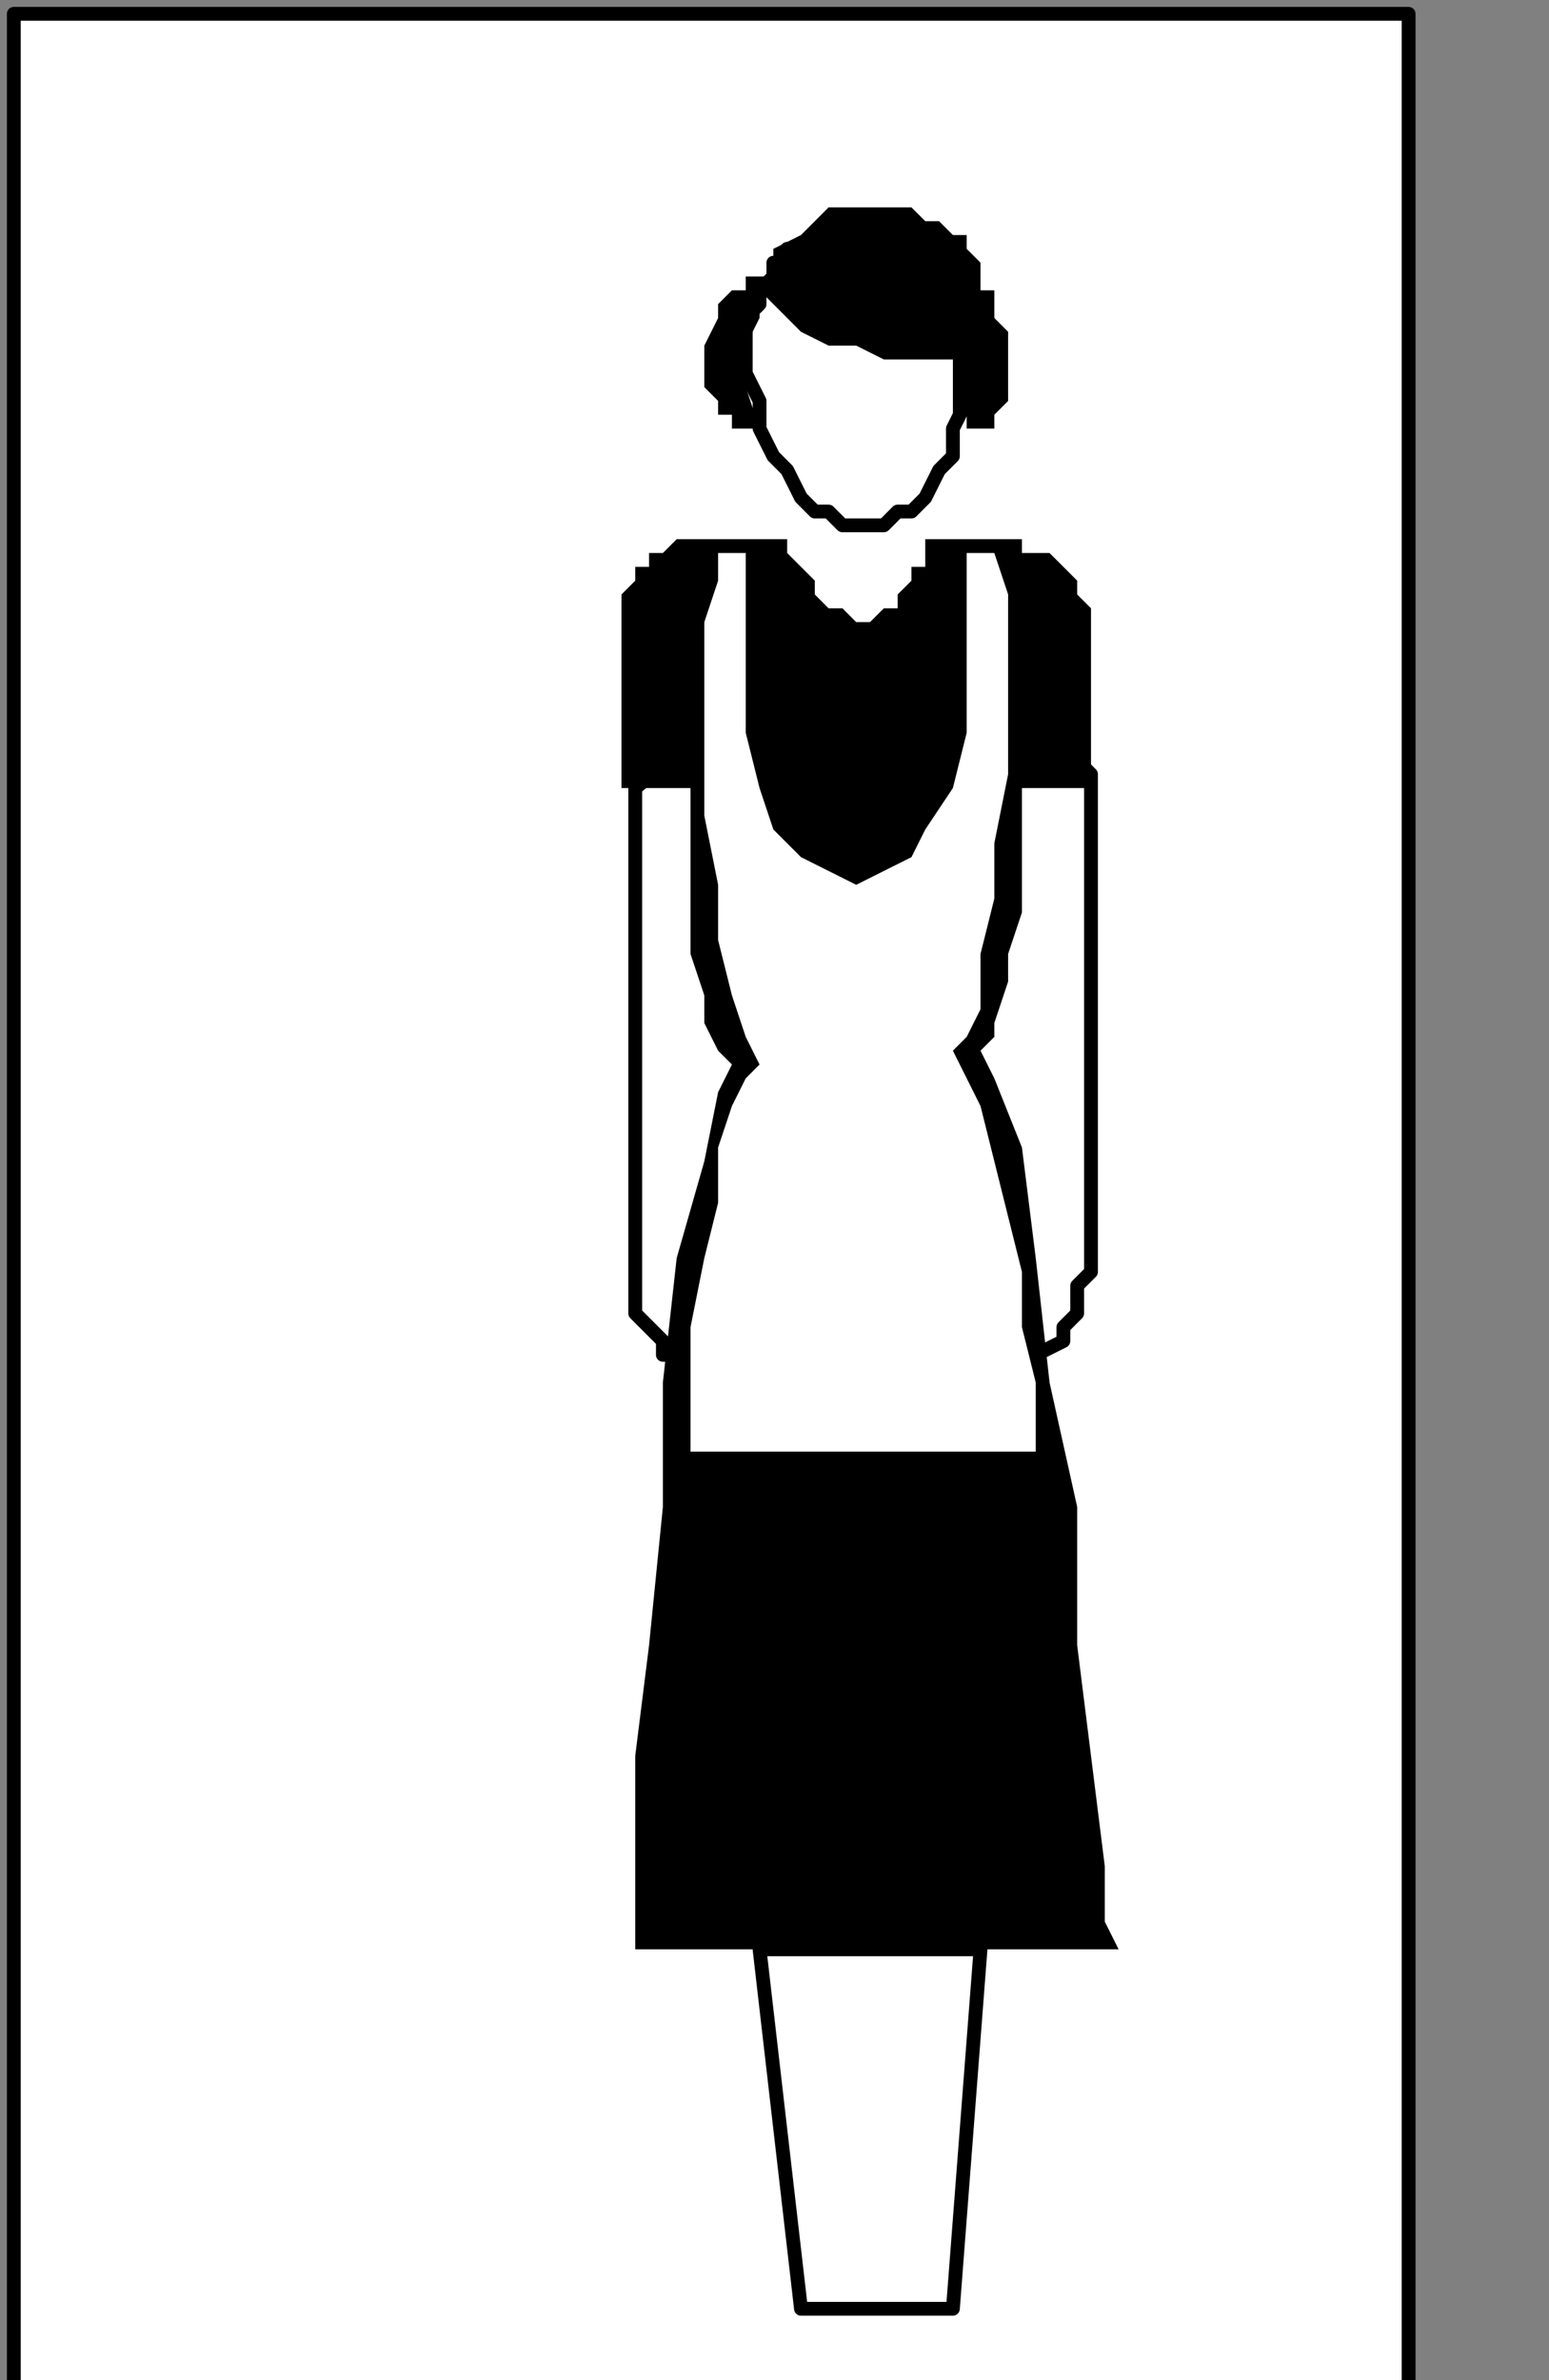
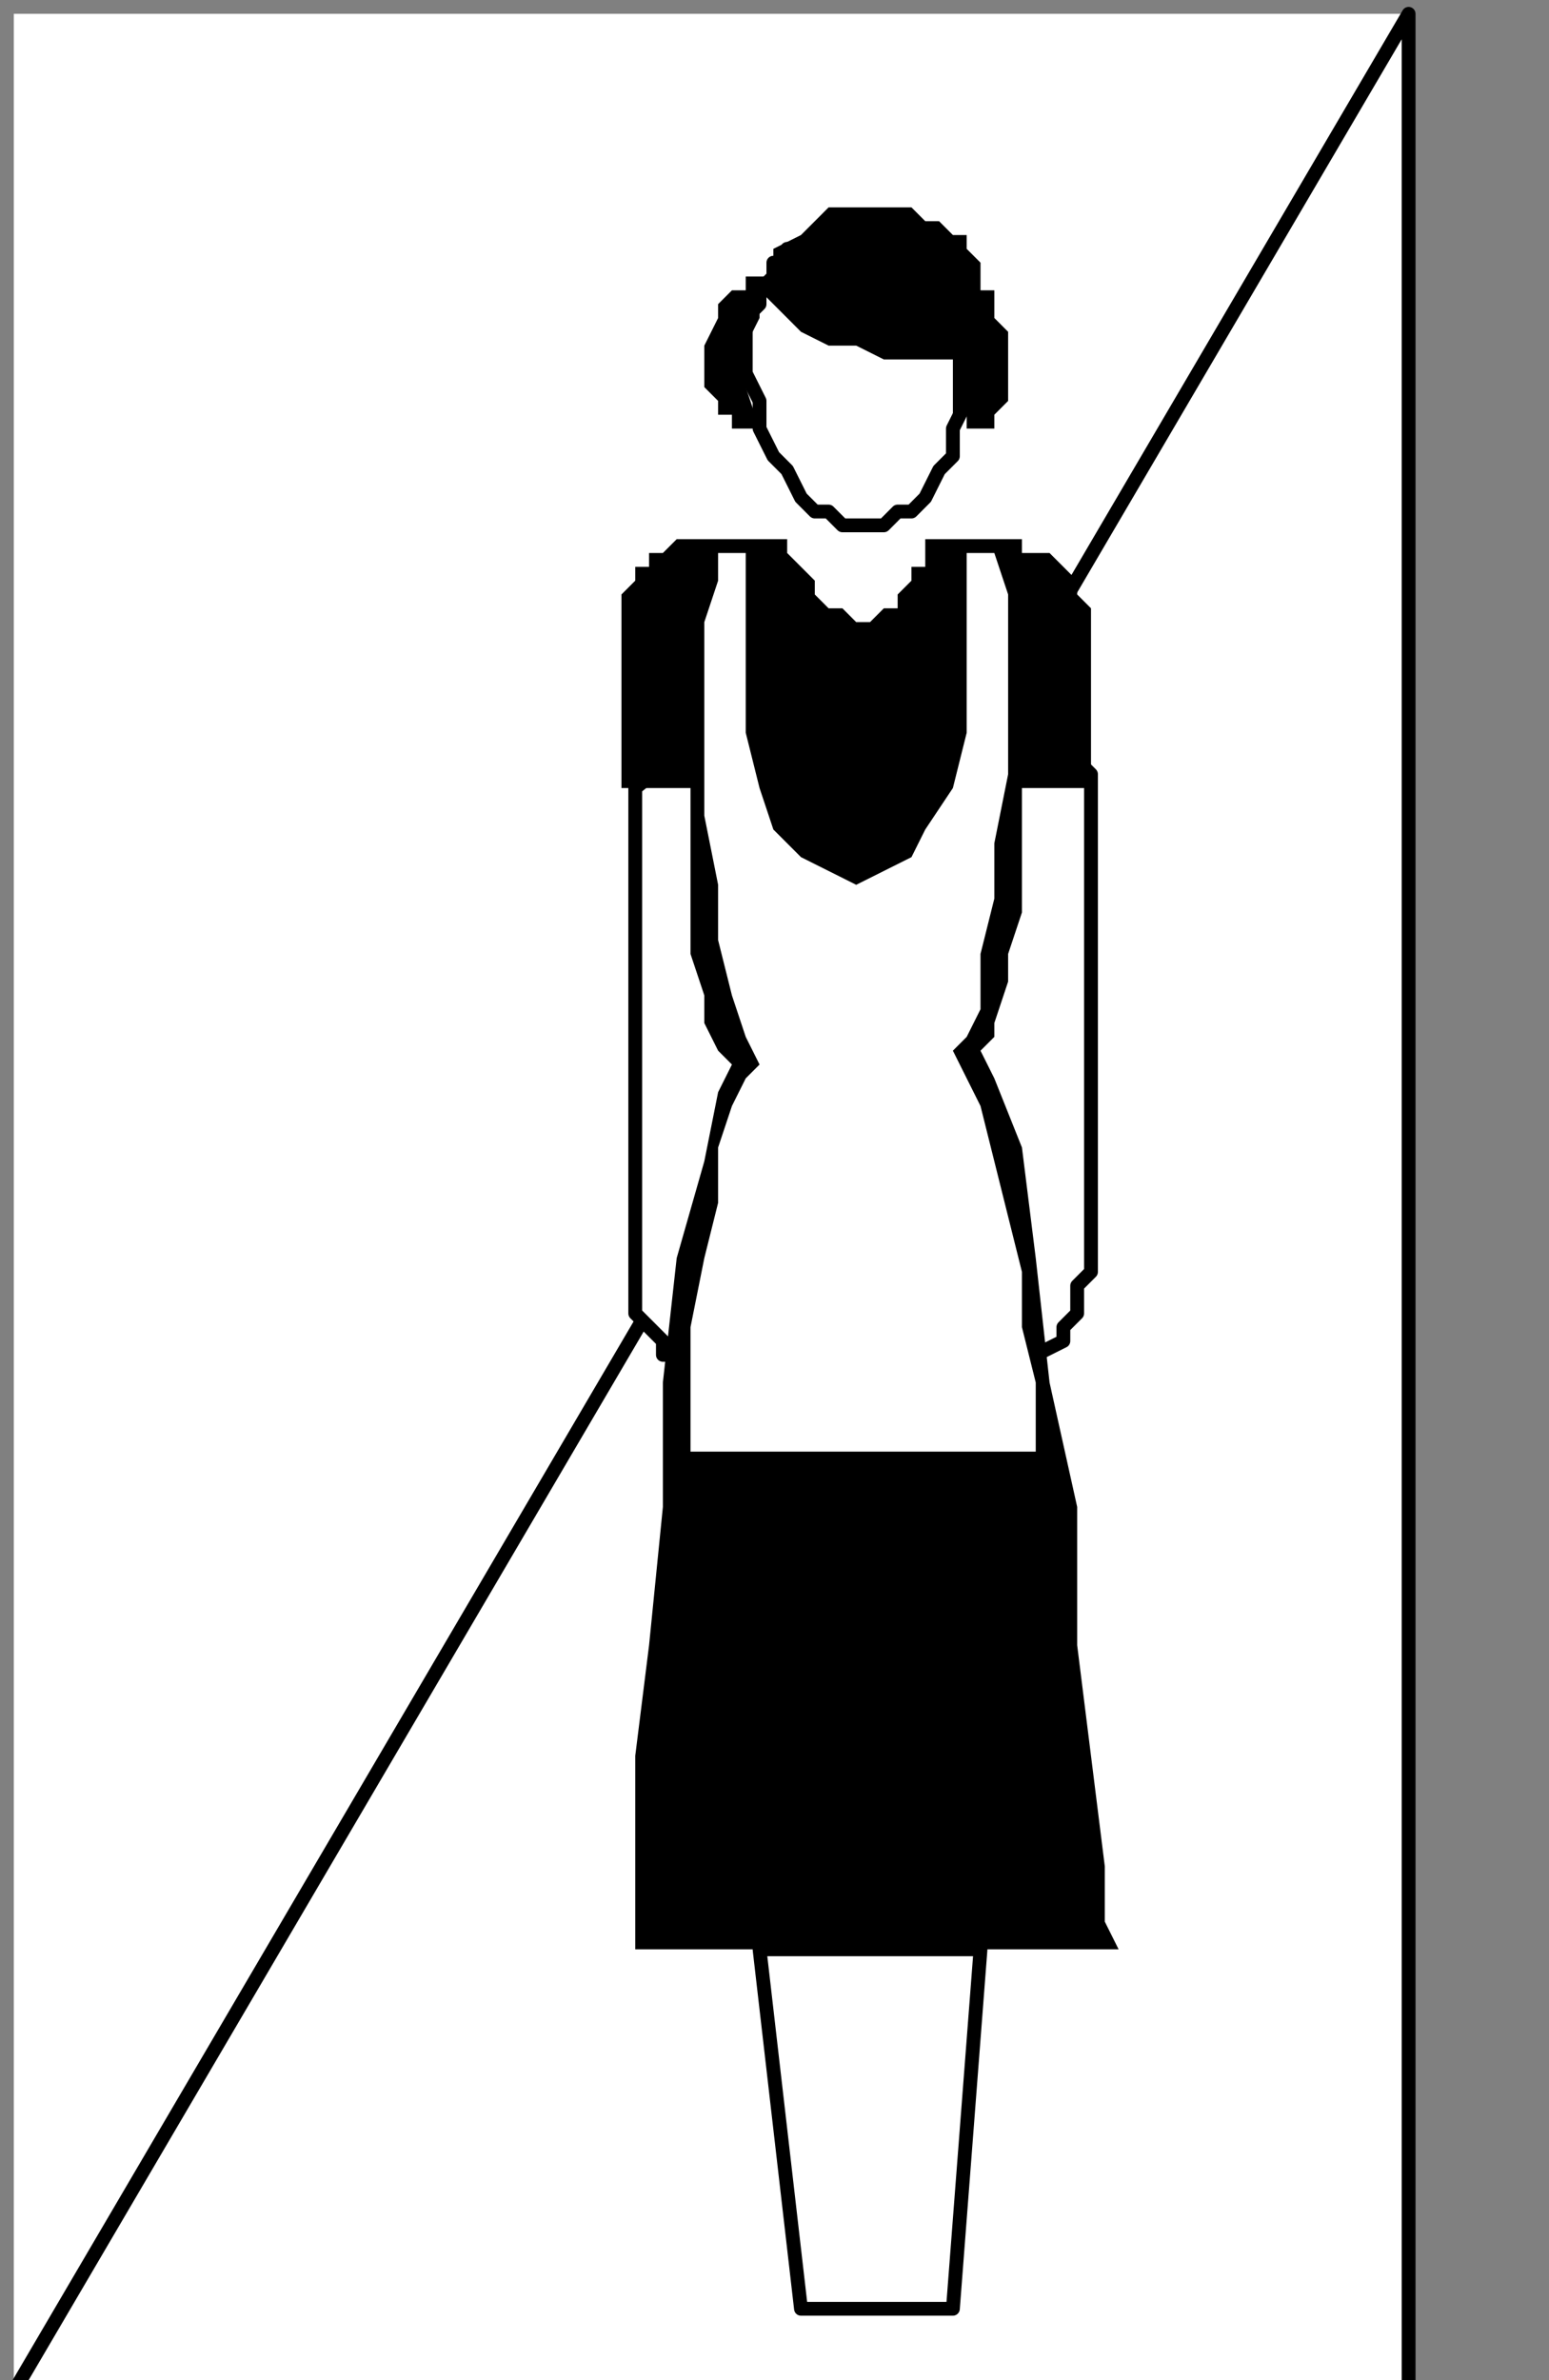
<svg xmlns="http://www.w3.org/2000/svg" xmlns:ns1="http://sodipodi.sourceforge.net/DTD/sodipodi-0.dtd" xmlns:ns2="http://www.inkscape.org/namespaces/inkscape" version="1.0" width="23.671mm" height="36.371mm" id="svg33" ns1:docname="PD010LBF.WMF">
  <rect width="100%" height="100%" fill="#808080" stroke="none" />
  <ns1:namedview pagecolor="#ffffff" bordercolor="#666666" borderopacity="1" objecttolerance="10" gridtolerance="10" guidetolerance="10" ns2:pageopacity="0" ns2:pageshadow="2" ns2:window-width="640" ns2:window-height="480" id="namedview35" />
  <defs id="defs3">
    <pattern id="WMFhbasepattern" patternUnits="userSpaceOnUse" width="6" height="6" x="0" y="0" />
  </defs>
  <path style="fill:#ffffff;fill-rule:nonzero;fill-opacity:1;stroke:none;" d="  M -6.381,211.589   M 81.357,138.132   L 81.357,0.798   L 0.798,0.798   L 0.798,138.132   L 81.357,138.132   L 81.357,138.132  z " id="path5" />
-   <path style="fill:none;stroke:#000000;stroke-width:0.798px;stroke-linecap:round;stroke-linejoin:round;stroke-miterlimit:4;stroke-dasharray:none;stroke-opacity:1;" d="  M -6.381,211.589   M 81.357,138.132   L 81.357,0.798   L 0.798,0.798   L 0.798,138.132   L 81.357,138.132   L 81.357,138.132  " id="path7" />
+   <path style="fill:none;stroke:#000000;stroke-width:0.798px;stroke-linecap:round;stroke-linejoin:round;stroke-miterlimit:4;stroke-dasharray:none;stroke-opacity:1;" d="  M -6.381,211.589   M 81.357,138.132   L 81.357,0.798   L 0.798,138.132   L 81.357,138.132   L 81.357,138.132  " id="path7" />
  <path style="fill:#ffffff;fill-rule:nonzero;fill-opacity:1;stroke:none;" d="  M -26.321,126.953   M 63.012,44.713   L 63.012,69.465   L 63.012,69.465   L 63.012,69.465   L 63.012,70.264   L 63.012,71.062   L 63.012,71.86   L 63.012,73.457   L 62.214,74.256   L 62.214,75.853   L 61.417,76.651   L 61.417,77.45   L 59.821,78.248   L 52.643,59.884   L 58.226,39.922   L 63.012,44.713   L 63.012,44.713  z " id="path9" />
  <path style="fill:none;stroke:#000000;stroke-width:0.798px;stroke-linecap:round;stroke-linejoin:round;stroke-miterlimit:4;stroke-dasharray:none;stroke-opacity:1;" d="  M -26.321,126.953   M 63.012,44.713   L 63.012,69.465   L 63.012,69.465   L 63.012,69.465   L 63.012,70.264   L 63.012,71.062   L 63.012,71.86   L 63.012,73.457   L 62.214,74.256   L 62.214,75.853   L 61.417,76.651   L 61.417,77.45   L 59.821,78.248   L 52.643,59.884   L 58.226,39.922   L 63.012,44.713   L 63.012,44.713  " id="path11" />
  <path style="fill:#ffffff;fill-rule:nonzero;fill-opacity:1;stroke:none;" d="  M -55.833,127.752   M 36.69,45.512   L 36.69,73.457   L 36.69,73.457   L 36.69,73.457   L 36.69,73.457   L 36.69,74.256   L 36.69,75.054   L 36.69,75.853   L 37.488,76.651   L 37.488,76.651   L 38.286,77.45   L 38.286,78.248   L 39.083,78.248   L 39.083,78.248   L 39.881,78.248   L 39.881,76.651   L 40.679,75.054   L 41.476,72.659   L 42.274,69.465   L 43.071,67.07   L 43.869,64.674   L 43.869,62.279   L 44.667,61.481   L 44.667,60.682   L 40.679,42.318   L 36.69,45.512   L 36.69,45.512  z " id="path13" />
  <path style="fill:none;stroke:#000000;stroke-width:0.798px;stroke-linecap:round;stroke-linejoin:round;stroke-miterlimit:4;stroke-dasharray:none;stroke-opacity:1;" d="  M -55.833,127.752   M 36.69,45.512   L 36.69,73.457   L 36.69,73.457   L 36.69,73.457   L 36.69,73.457   L 36.69,74.256   L 36.69,75.054   L 36.69,75.853   L 37.488,76.651   L 37.488,76.651   L 38.286,77.45   L 38.286,78.248   L 39.083,78.248   L 39.083,78.248   L 39.881,78.248   L 39.881,76.651   L 40.679,75.054   L 41.476,72.659   L 42.274,69.465   L 43.071,67.07   L 43.869,64.674   L 43.869,62.279   L 44.667,61.481   L 44.667,60.682   L 40.679,42.318   L 36.69,45.512   L 36.69,45.512  " id="path15" />
-   <path style="fill:#ffffff;fill-rule:nonzero;fill-opacity:1;stroke:none;" d="  M -47.06,188.434   M 43.869,112.581   L 46.262,133.341   L 55.036,133.341   L 56.631,112.581   L 43.869,112.581   L 43.869,112.581  z " id="path17" />
  <path style="fill:none;stroke:#000000;stroke-width:0.798px;stroke-linecap:round;stroke-linejoin:round;stroke-miterlimit:4;stroke-dasharray:none;stroke-opacity:1;" d="  M -47.06,188.434   M 43.869,112.581   L 46.262,133.341   L 55.036,133.341   L 56.631,112.581   L 43.869,112.581   L 43.869,112.581  " id="path19" />
  <path style="fill:#ffffff;fill-rule:nonzero;fill-opacity:1;stroke:none;" d="  M -45.464,99.806   M 45.464,14.372   L 45.464,14.372   L 45.464,15.171   L 44.667,15.171   L 44.667,15.969   L 44.667,15.969   L 43.869,16.767   L 43.869,17.566   L 43.869,17.566   L 43.071,18.364   L 43.071,19.163   L 43.071,19.961   L 43.071,19.961   L 43.071,21.558   L 43.869,23.155   L 43.869,24.752   L 44.667,26.349   L 45.464,27.147   L 46.262,28.744   L 47.06,29.543   L 47.857,29.543   L 48.655,30.341   L 49.452,30.341   L 49.452,30.341   L 51.048,30.341   L 51.845,29.543   L 52.643,29.543   L 53.44,28.744   L 54.238,27.147   L 55.036,26.349   L 55.036,24.752   L 55.833,23.155   L 55.833,21.558   L 55.833,19.961   L 55.833,19.961   L 55.833,19.163   L 55.833,19.163   L 55.833,18.364   L 55.036,18.364   L 55.036,17.566   L 55.036,17.566   L 54.238,16.767   L 54.238,16.767   L 54.238,15.969   L 53.44,15.969   L 45.464,14.372   L 45.464,14.372  z " id="path21" />
  <path style="fill:none;stroke:#000000;stroke-width:0.798px;stroke-linecap:round;stroke-linejoin:round;stroke-miterlimit:4;stroke-dasharray:none;stroke-opacity:1;" d="  M -45.464,99.806   M 45.464,14.372   L 45.464,14.372   L 45.464,15.171   L 44.667,15.171   L 44.667,15.969   L 44.667,15.969   L 43.869,16.767   L 43.869,17.566   L 43.869,17.566   L 43.071,18.364   L 43.071,19.163   L 43.071,19.961   L 43.071,19.961   L 43.071,21.558   L 43.869,23.155   L 43.869,24.752   L 44.667,26.349   L 45.464,27.147   L 46.262,28.744   L 47.06,29.543   L 47.857,29.543   L 48.655,30.341   L 49.452,30.341   L 49.452,30.341   L 51.048,30.341   L 51.845,29.543   L 52.643,29.543   L 53.44,28.744   L 54.238,27.147   L 55.036,26.349   L 55.036,24.752   L 55.833,23.155   L 55.833,21.558   L 55.833,19.961   L 55.833,19.961   L 55.833,19.163   L 55.833,19.163   L 55.833,18.364   L 55.036,18.364   L 55.036,17.566   L 55.036,17.566   L 54.238,16.767   L 54.238,16.767   L 54.238,15.969   L 53.44,15.969   L 45.464,14.372   L 45.464,14.372  " id="path23" />
  <path style="fill:#000000;fill-rule:nonzero;fill-opacity:1;stroke:none;" d="  M -35.095,105.395   M 55.036,20.76   L 55.036,20.76   L 55.036,21.558   L 55.036,22.357   L 55.036,23.155   L 55.036,23.953   L 55.833,23.953   L 55.833,24.752   L 56.631,24.752   L 57.429,24.752   L 57.429,23.953   L 58.226,23.155   L 58.226,23.155   L 58.226,22.357   L 58.226,21.558   L 58.226,20.76   L 58.226,20.76   L 58.226,19.961   L 58.226,19.163   L 57.429,18.364   L 57.429,18.364   L 57.429,17.566   L 57.429,16.767   L 57.429,16.767   L 56.631,16.767   L 56.631,15.969   L 56.631,15.171   L 55.833,14.372   L 55.833,13.574   L 55.036,13.574   L 54.238,12.775   L 53.44,12.775   L 52.643,11.977   L 51.845,11.977   L 51.845,11.977   L 51.845,11.977   L 51.048,11.977   L 50.25,11.977   L 49.452,11.977   L 48.655,11.977   L 47.857,11.977   L 47.06,12.775   L 46.262,13.574   L 44.667,14.372   L 44.667,15.171   L 44.667,15.171   L 43.869,16.767   L 44.667,17.566   L 45.464,18.364   L 46.262,19.163   L 47.857,19.961   L 49.452,19.961   L 51.048,20.76   L 52.643,20.76   L 54.238,20.76   L 55.036,20.76   L 55.036,20.76  z " id="path25" />
  <path style="fill:#000000;fill-rule:nonzero;fill-opacity:1;stroke:none;" d="  M -47.857,108.589   M 43.869,24.752   L 43.869,24.752   L 43.071,24.752   L 43.071,24.752   L 43.071,24.752   L 42.274,24.752   L 42.274,23.953   L 41.476,23.953   L 41.476,23.155   L 40.679,22.357   L 40.679,20.76   L 40.679,19.961   L 40.679,19.961   L 41.476,18.364   L 41.476,17.566   L 42.274,16.767   L 43.071,16.767   L 43.071,15.969   L 43.869,15.969   L 43.869,15.969   L 44.667,15.969   L 44.667,15.969   L 44.667,15.969   L 44.667,15.969   L 44.667,15.969   L 44.667,15.969   L 44.667,16.767   L 43.869,16.767   L 43.869,17.566   L 43.869,18.364   L 43.071,19.961   L 43.071,20.76   L 43.071,22.357   L 43.869,24.752   L 43.869,24.752  z " id="path27" />
  <path style="fill:#000000;fill-rule:nonzero;fill-opacity:1;stroke:none;" d="  M -48.655,142.124   M 42.274,61.481   L 42.274,61.481   L 41.476,63.078   L 40.679,67.07   L 39.083,72.659   L 38.286,79.845   L 38.286,87.031   L 37.488,95.016   L 36.69,101.403   L 36.69,107.791   L 36.69,111.783   L 36.69,112.581   L 64.607,112.581   L 64.607,112.581   L 63.81,110.984   L 63.81,107.791   L 63.012,101.403   L 62.214,95.016   L 62.214,87.031   L 60.619,79.845   L 59.821,72.659   L 59.024,66.271   L 57.429,62.279   L 56.631,60.682   L 56.631,60.682   L 57.429,59.884   L 57.429,59.085   L 58.226,56.69   L 58.226,55.093   L 59.024,52.698   L 59.024,50.302   L 59.024,48.705   L 59.024,47.109   L 59.024,45.512   L 59.024,45.512   L 63.012,45.512   L 63.012,35.93   L 63.012,35.93   L 63.012,35.132   L 62.214,34.333   L 62.214,33.535   L 61.417,32.736   L 61.417,32.736   L 60.619,31.938   L 59.821,31.938   L 59.024,31.938   L 59.024,31.14   L 58.226,31.14   L 53.44,31.14   L 53.44,31.14   L 53.44,31.14   L 53.44,31.938   L 53.44,32.736   L 52.643,32.736   L 52.643,33.535   L 51.845,34.333   L 51.845,35.132   L 51.048,35.132   L 50.25,35.93   L 49.452,35.93   L 49.452,35.93   L 49.452,35.93   L 48.655,35.132   L 47.857,35.132   L 47.06,34.333   L 47.06,33.535   L 46.262,32.736   L 46.262,32.736   L 45.464,31.938   L 45.464,31.14   L 45.464,31.14   L 39.881,31.14   L 39.881,31.14   L 39.083,31.14   L 38.286,31.938   L 38.286,31.938   L 37.488,31.938   L 37.488,32.736   L 36.69,32.736   L 36.69,33.535   L 35.893,34.333   L 35.893,35.132   L 35.893,35.93   L 35.893,45.512   L 39.881,45.512   L 39.881,45.512   L 39.881,46.31   L 39.881,47.109   L 39.881,48.705   L 39.881,51.101   L 39.881,52.698   L 39.881,55.093   L 40.679,57.488   L 40.679,59.085   L 41.476,60.682   L 42.274,61.481   L 42.274,61.481  z " id="path29" />
  <path style="fill:#ffffff;fill-rule:nonzero;fill-opacity:1;stroke:none;" d="  M -47.06,142.124   M 43.869,61.481   L 43.869,61.481   L 43.071,62.279   L 42.274,63.876   L 41.476,66.271   L 41.476,69.465   L 40.679,72.659   L 39.881,76.651   L 39.881,79.047   L 39.881,81.442   L 39.881,83.039   L 39.881,83.837   L 59.821,83.837   L 59.821,83.837   L 59.821,83.837   L 59.821,82.24   L 59.821,79.845   L 59.024,76.651   L 59.024,73.457   L 58.226,70.264   L 57.429,67.07   L 56.631,63.876   L 55.833,62.279   L 55.036,60.682   L 55.036,60.682   L 55.833,59.884   L 56.631,58.287   L 56.631,55.093   L 57.429,51.899   L 57.429,48.705   L 58.226,44.713   L 58.226,41.519   L 58.226,37.527   L 58.226,34.333   L 57.429,31.938   L 55.833,31.938   L 55.833,31.938   L 55.833,31.938   L 55.833,32.736   L 55.833,32.736   L 55.833,33.535   L 55.833,34.333   L 55.833,35.93   L 55.833,36.729   L 55.833,38.326   L 55.833,39.922   L 55.833,42.318   L 55.833,42.318   L 55.036,45.512   L 53.44,47.907   L 52.643,49.504   L 51.048,50.302   L 49.452,51.101   L 47.857,50.302   L 46.262,49.504   L 44.667,47.907   L 43.869,45.512   L 43.071,42.318   L 43.071,42.318   L 43.071,40.721   L 43.071,39.124   L 43.071,37.527   L 43.071,35.93   L 43.071,35.132   L 43.071,33.535   L 43.071,33.535   L 43.071,32.736   L 43.071,31.938   L 43.071,31.938   L 41.476,31.938   L 41.476,31.938   L 41.476,33.535   L 40.679,35.93   L 40.679,39.124   L 40.679,43.116   L 40.679,47.109   L 41.476,51.101   L 41.476,54.295   L 42.274,57.488   L 43.071,59.884   L 43.869,61.481   L 43.869,61.481  z " id="path31" />
</svg>